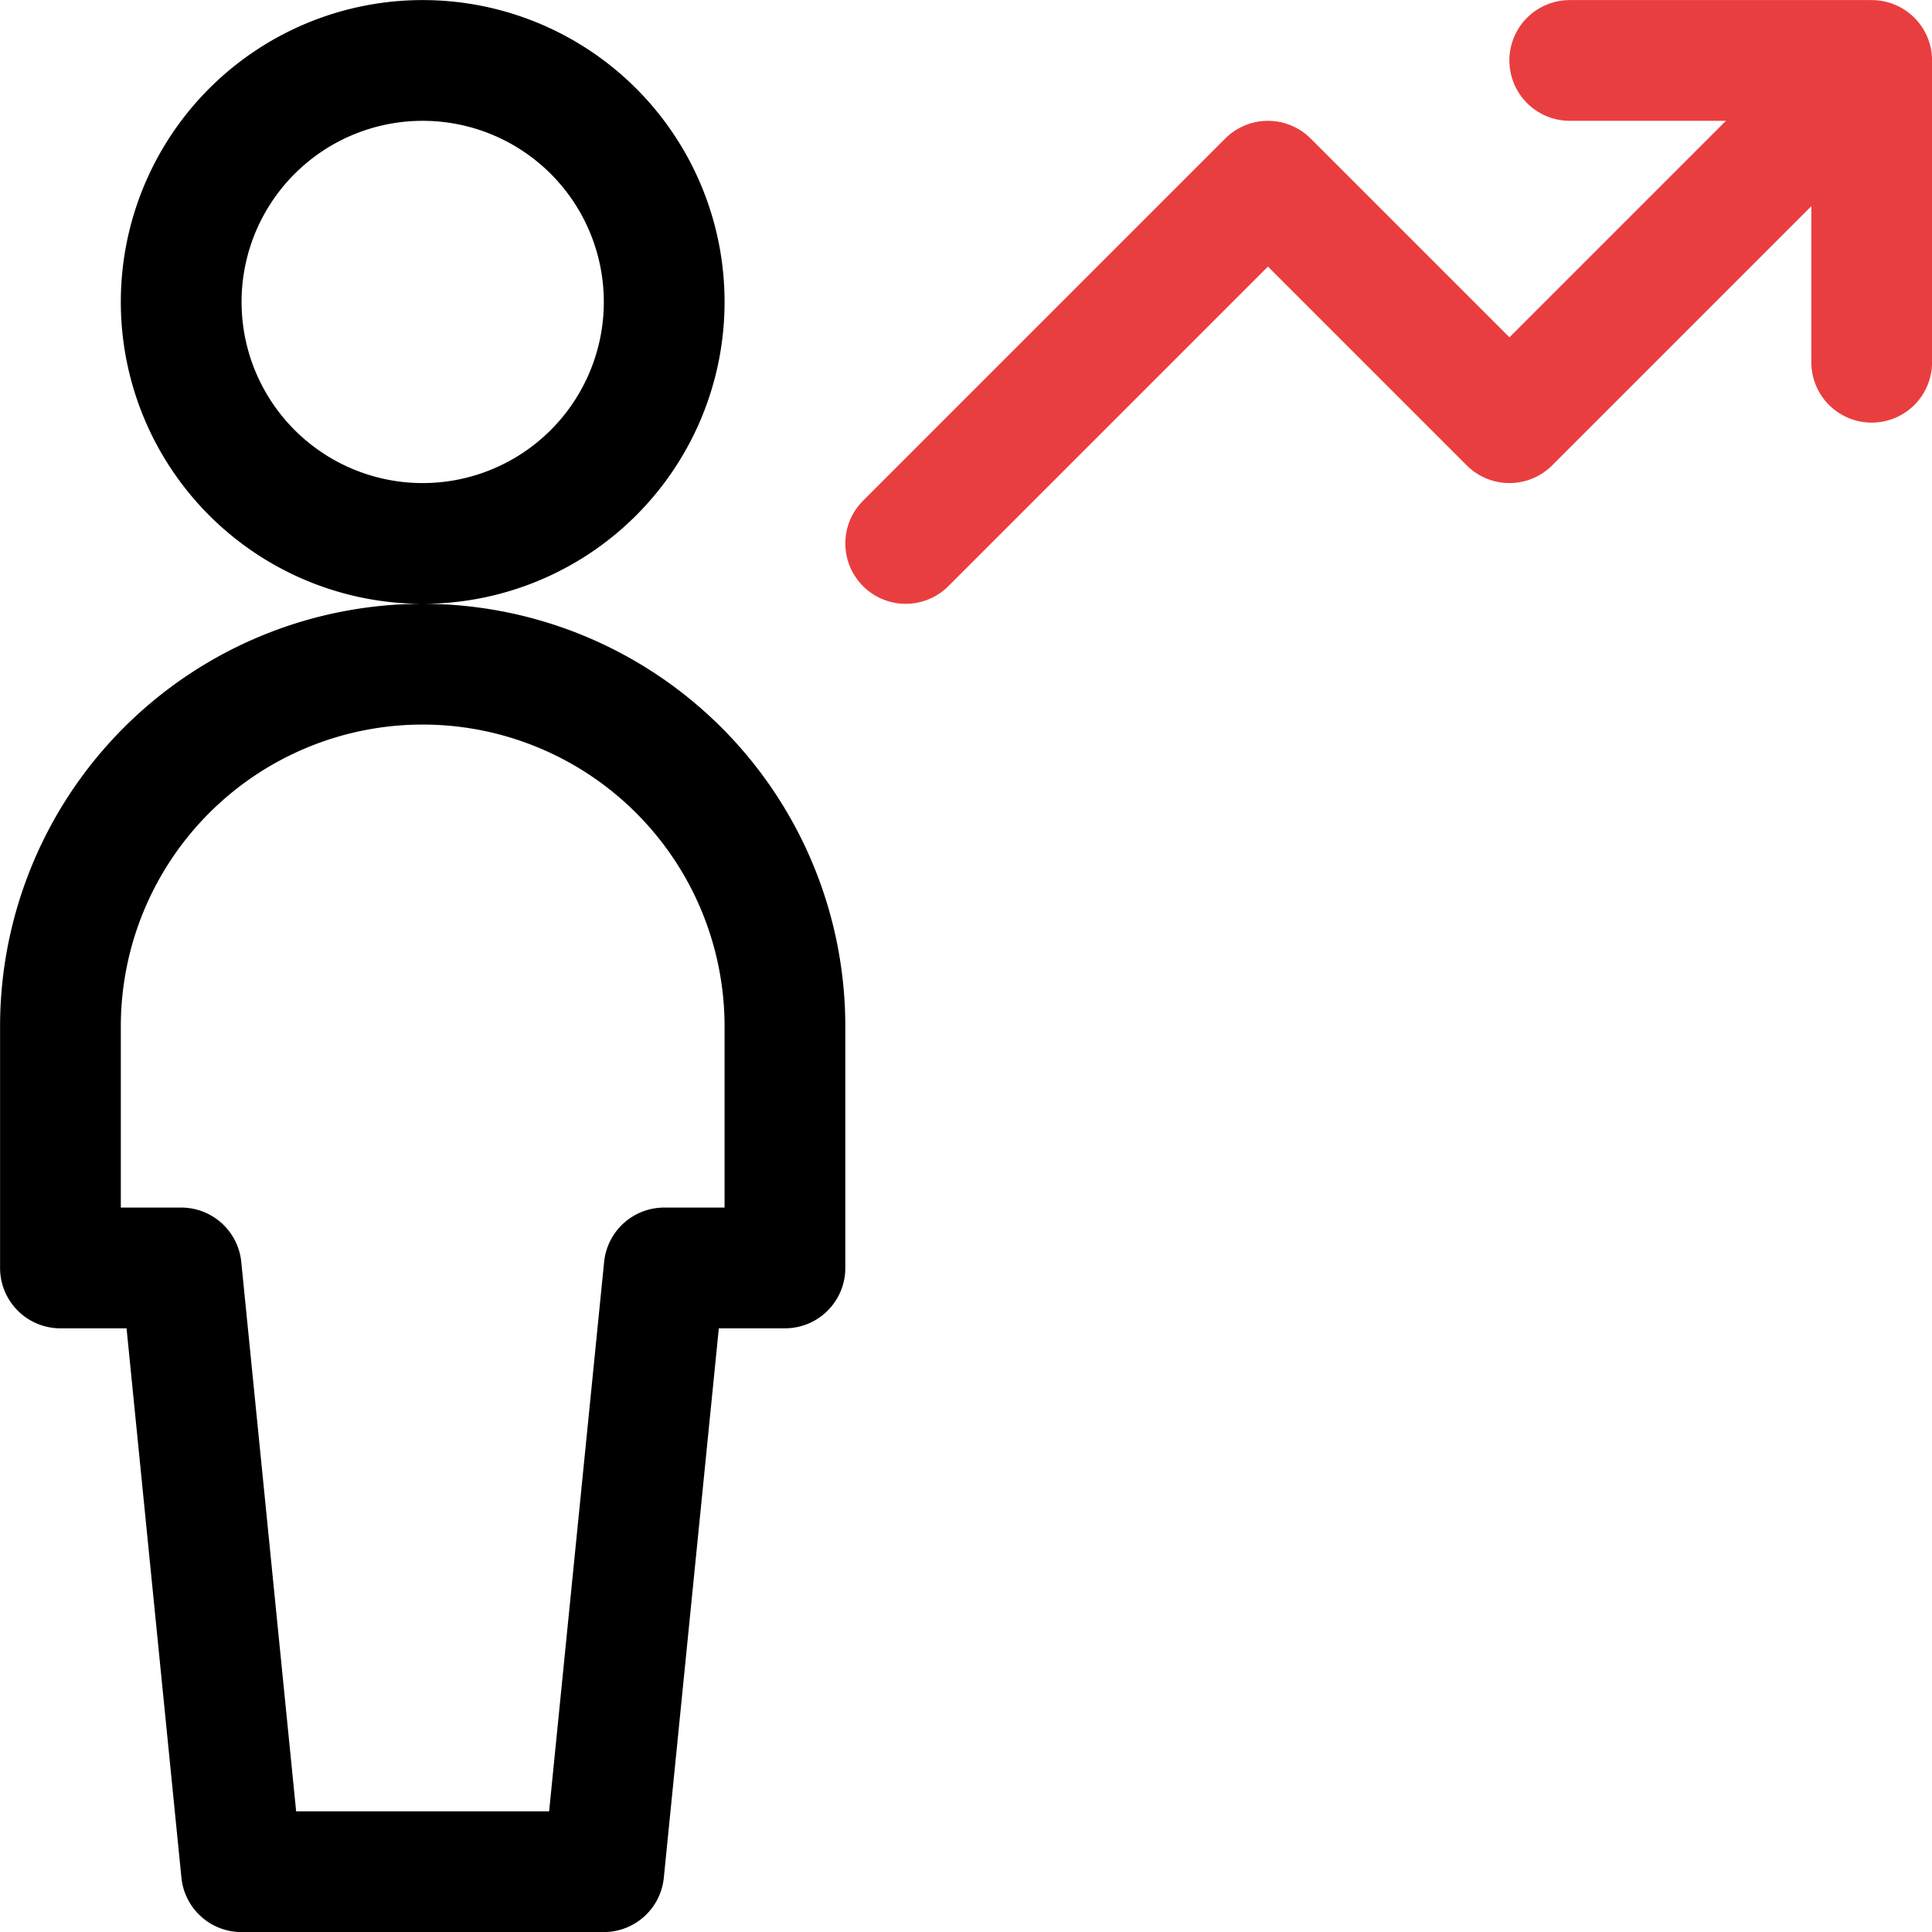
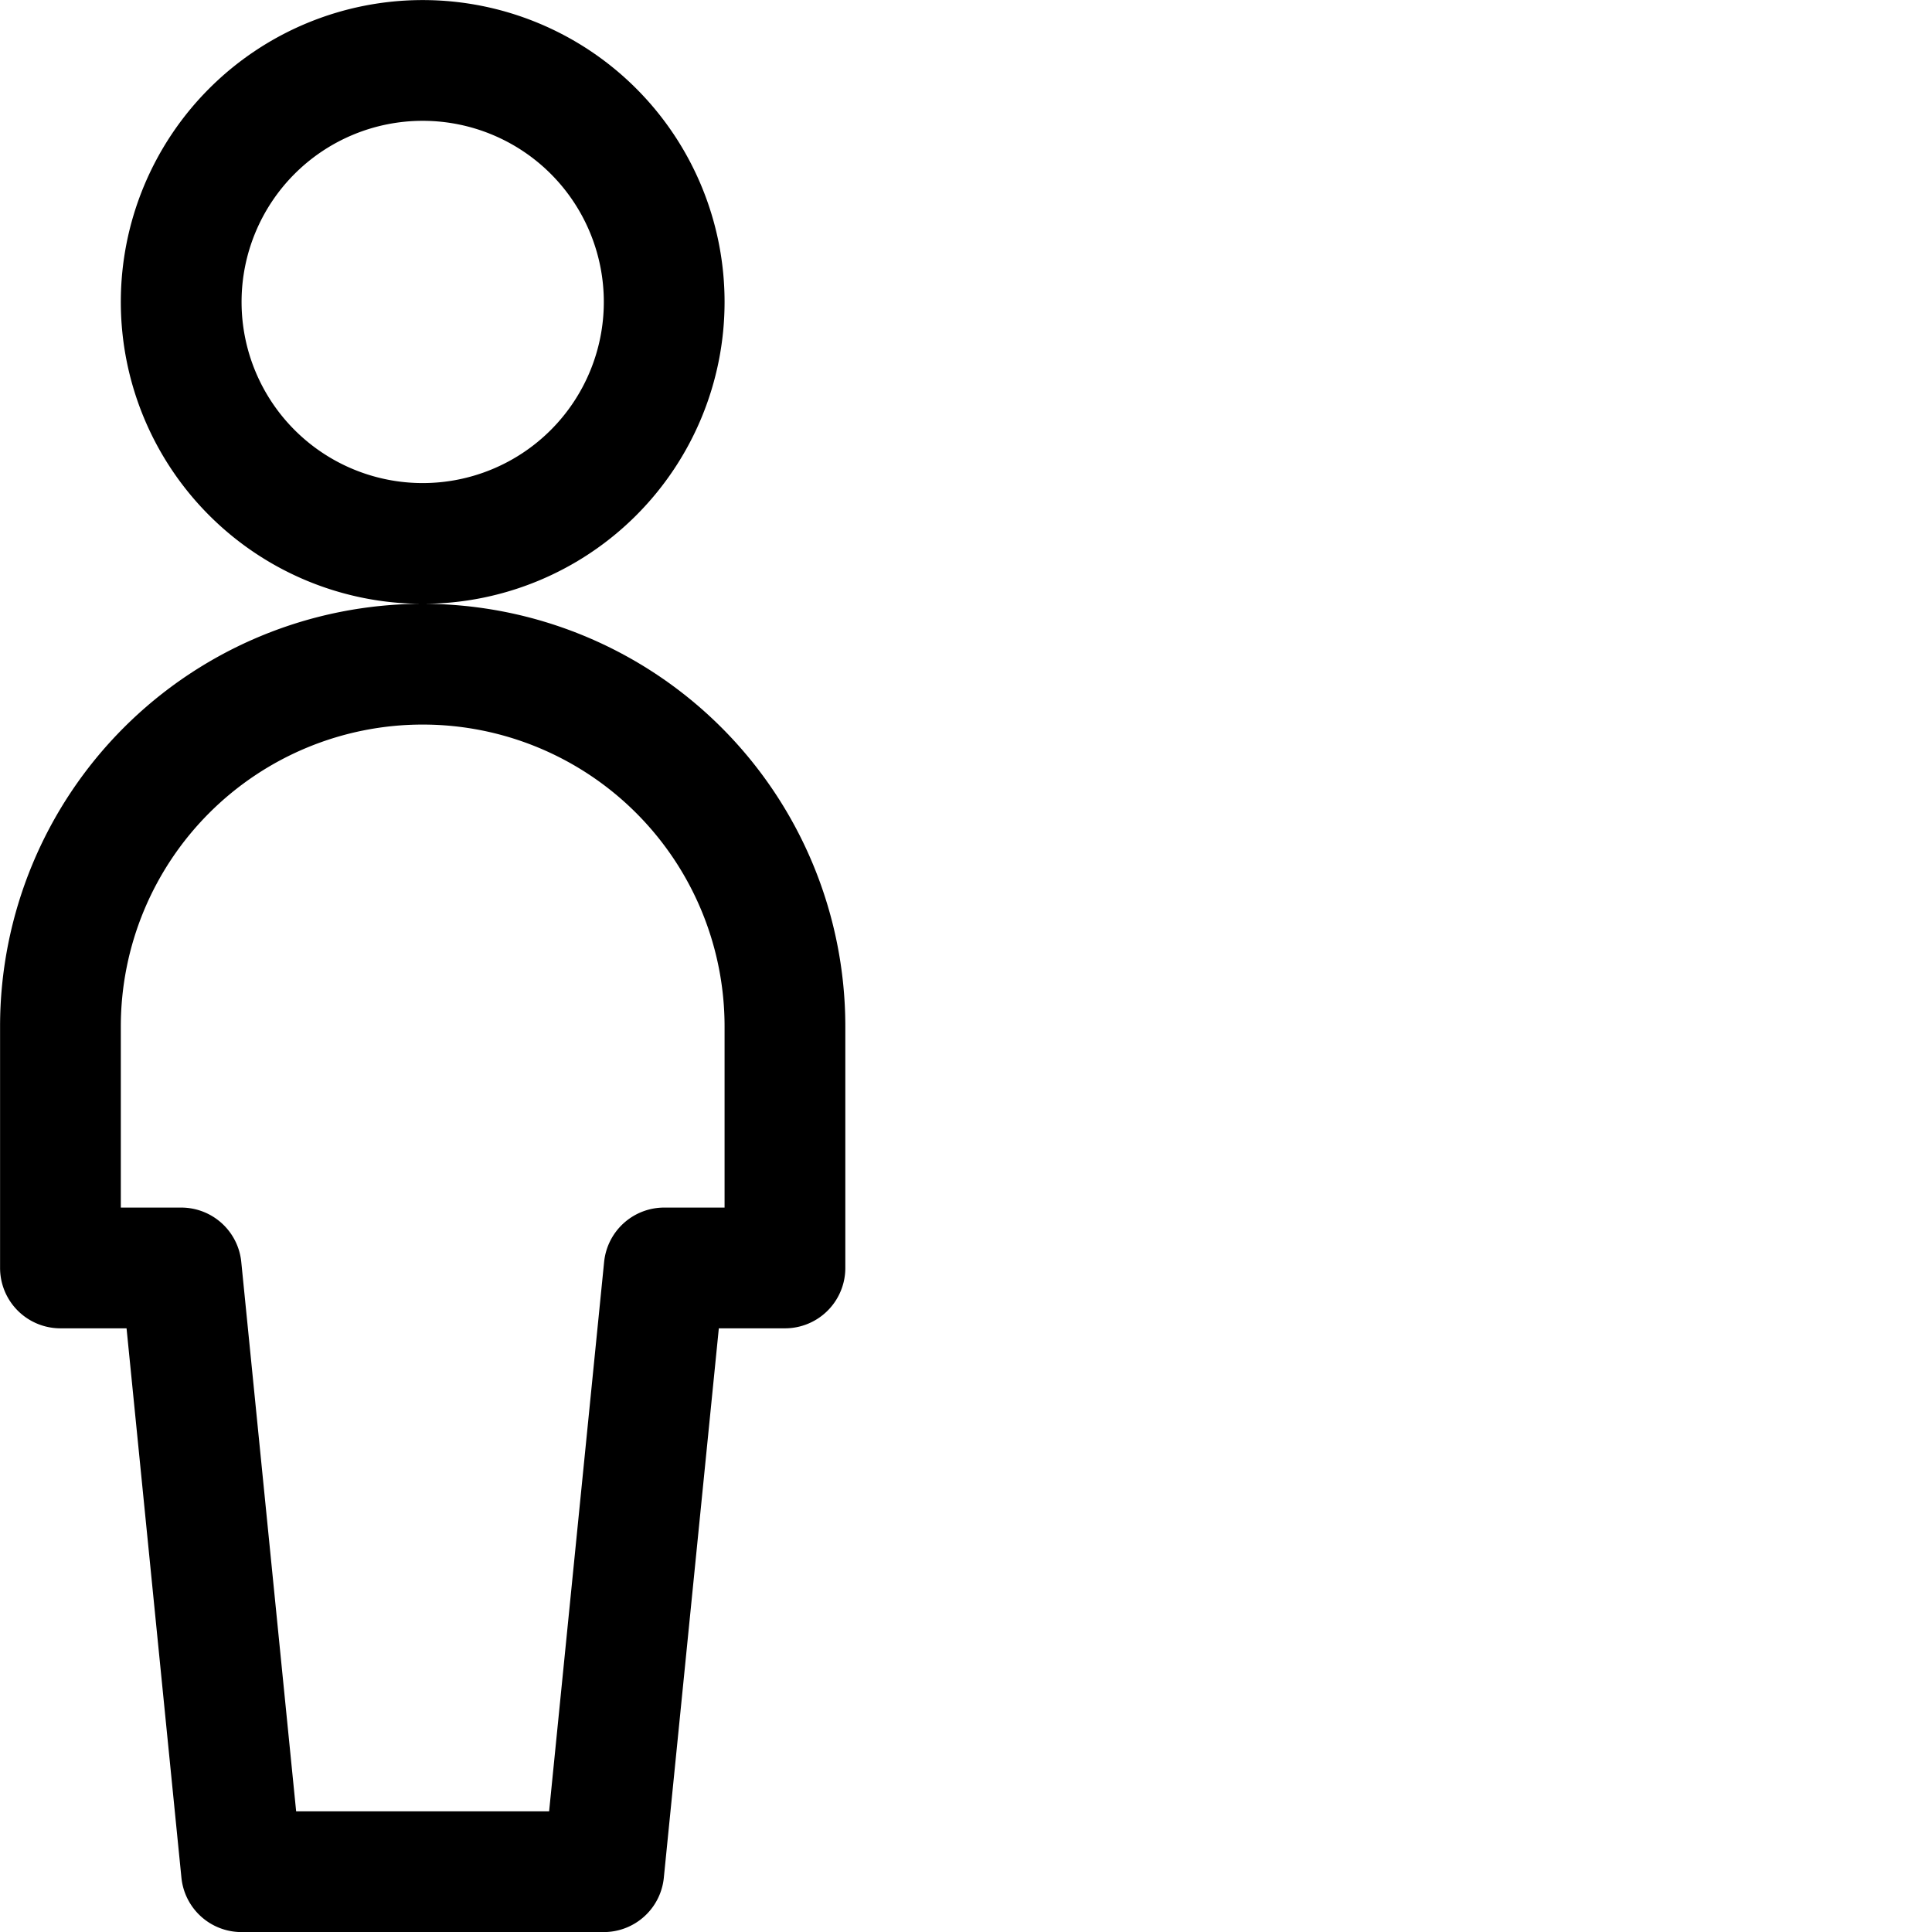
<svg xmlns="http://www.w3.org/2000/svg" id="f1bb3bc5-108b-4b76-8af2-4b140fa07329" data-name="Layer 1" viewBox="0 0 140 140">
  <g>
    <path d="M13.13,21.88a17.5,17.5,0,1,0,17.5-17.5A17.5,17.5,0,0,0,13.13,21.88ZM43.75,135.63l4.38-43.75h8.75V74.38a26.25,26.25,0,0,0-52.5,0v17.5h8.75l4.37,43.75Z" fill="none" stroke="#000" stroke-linecap="round" stroke-linejoin="round" stroke-width="8.75" />
-     <path d="M65.63,39.38,91.88,13.13l17.5,17.5L135.63,4.38m0,21.87V4.38H113.75" fill="none" stroke="#e93e3f" stroke-linecap="round" stroke-linejoin="round" stroke-width="8.75" />
  </g>
</svg>